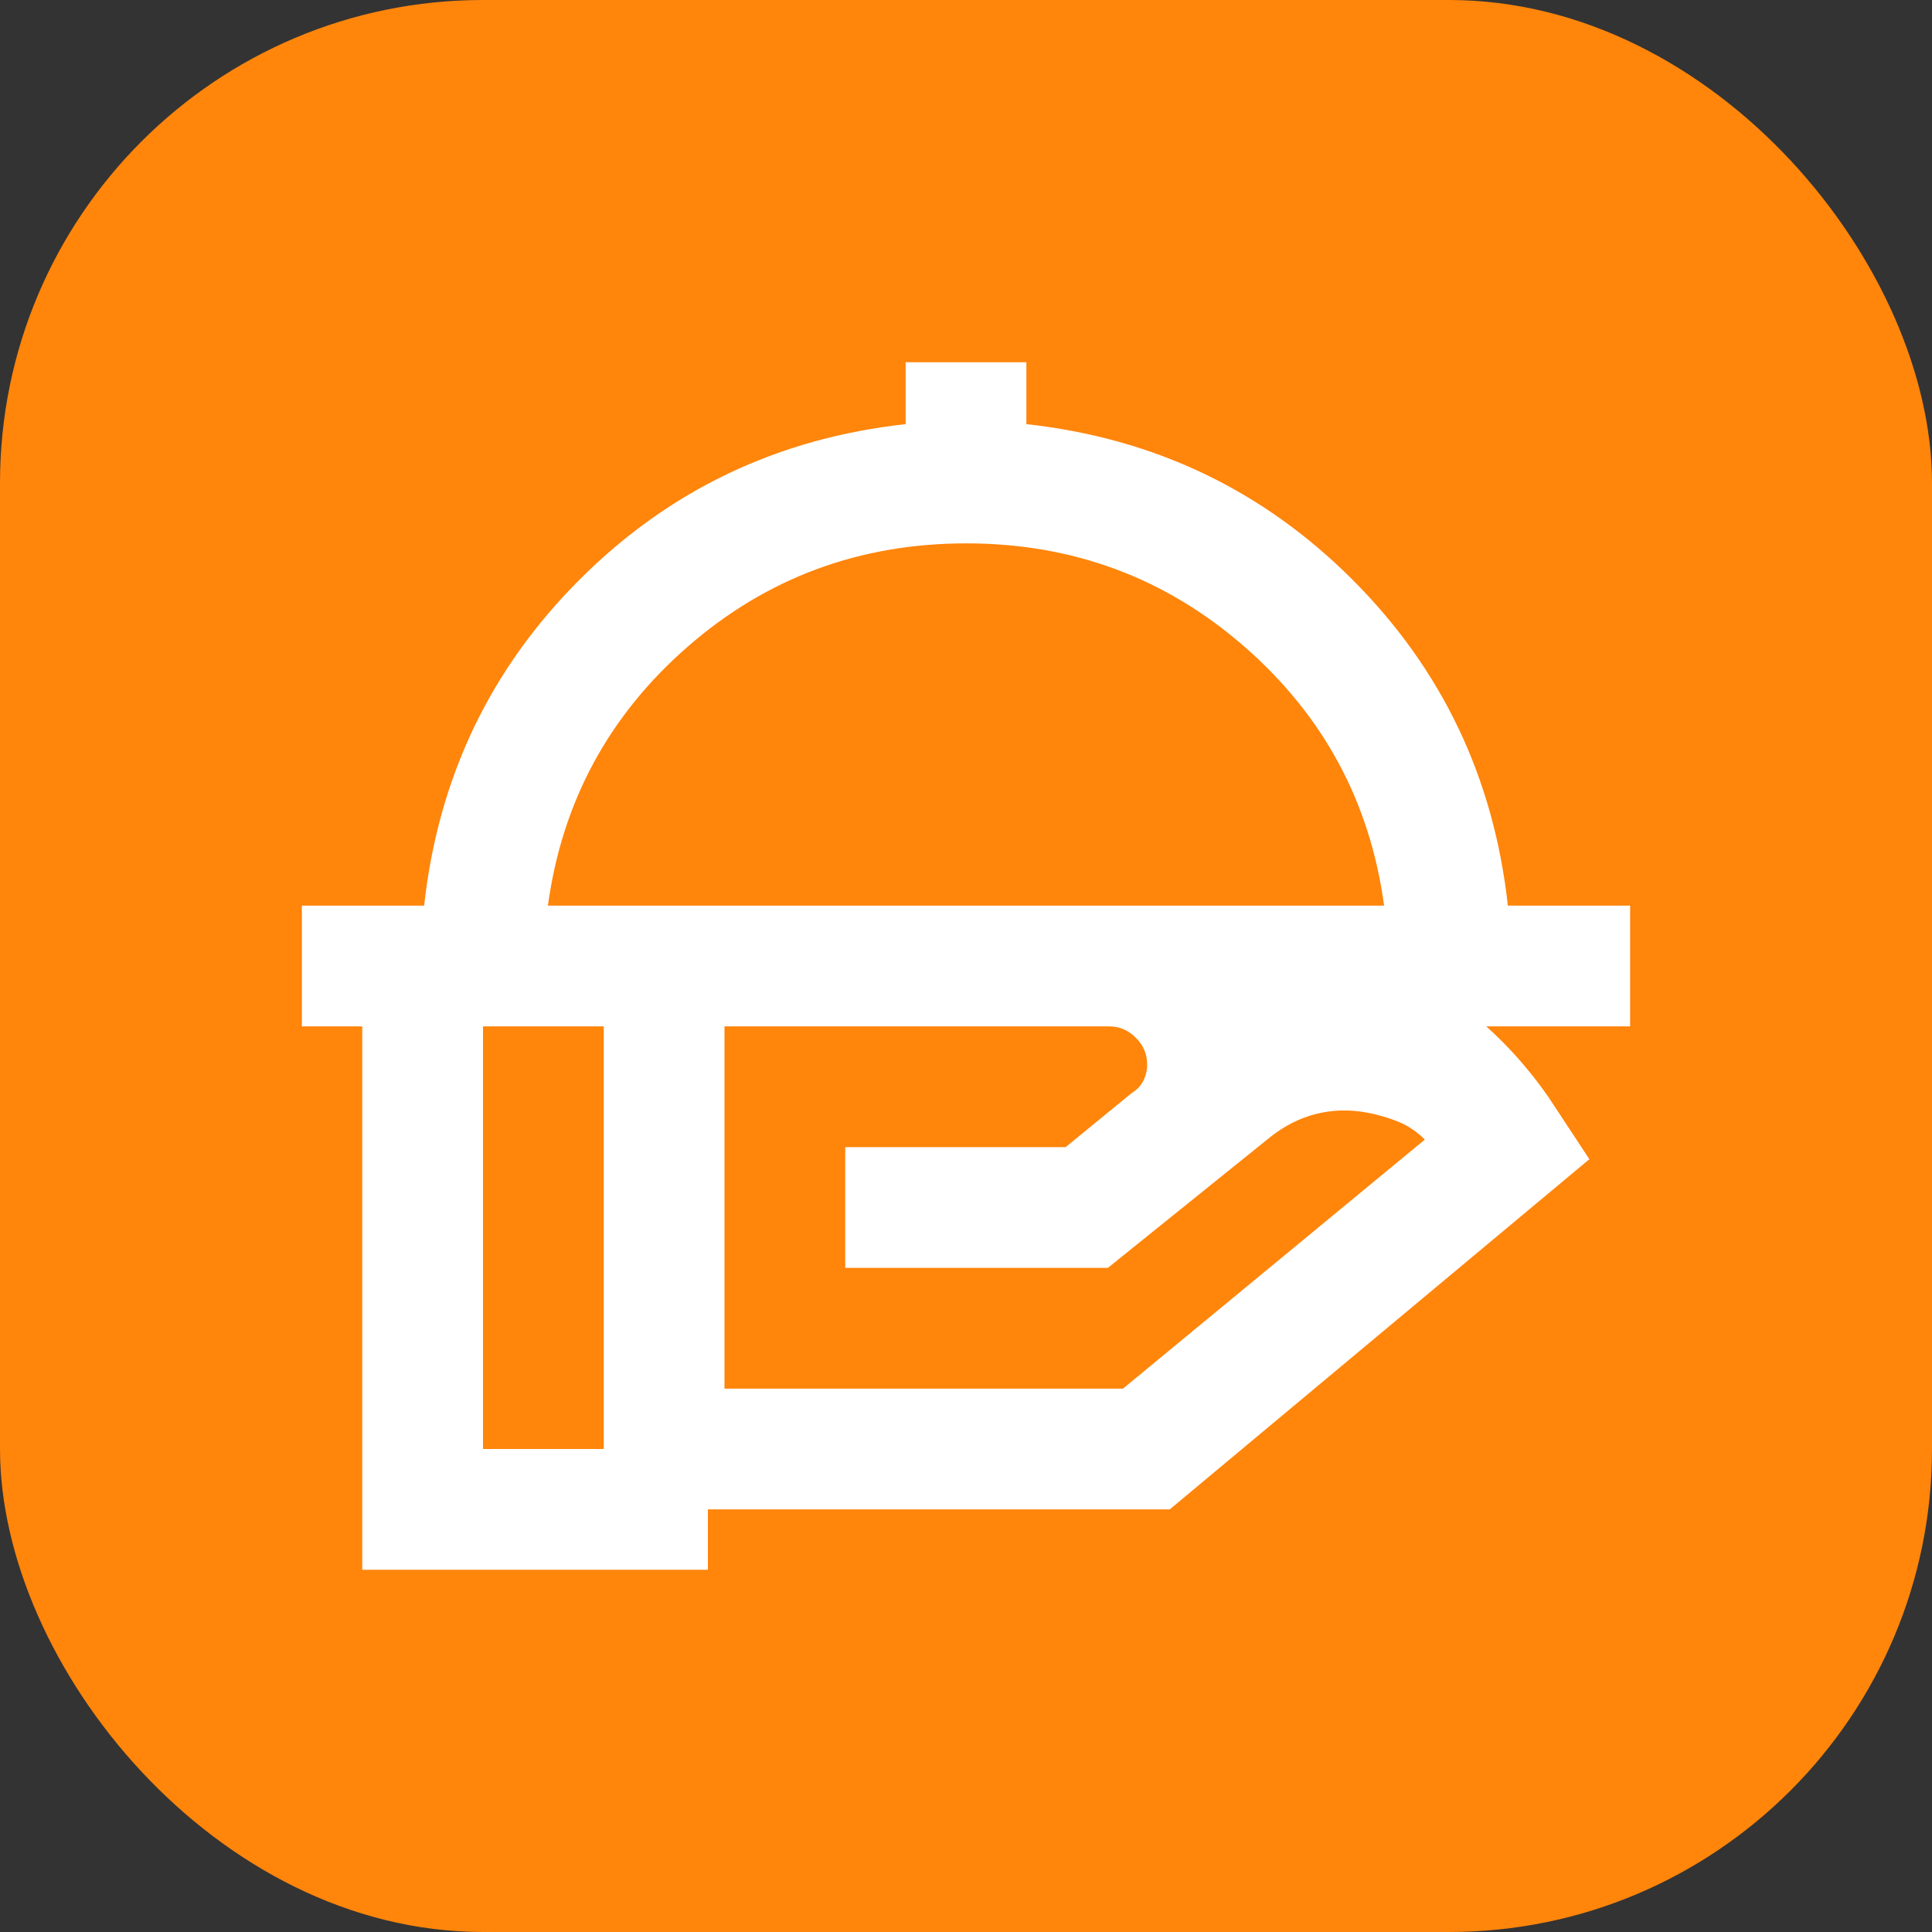
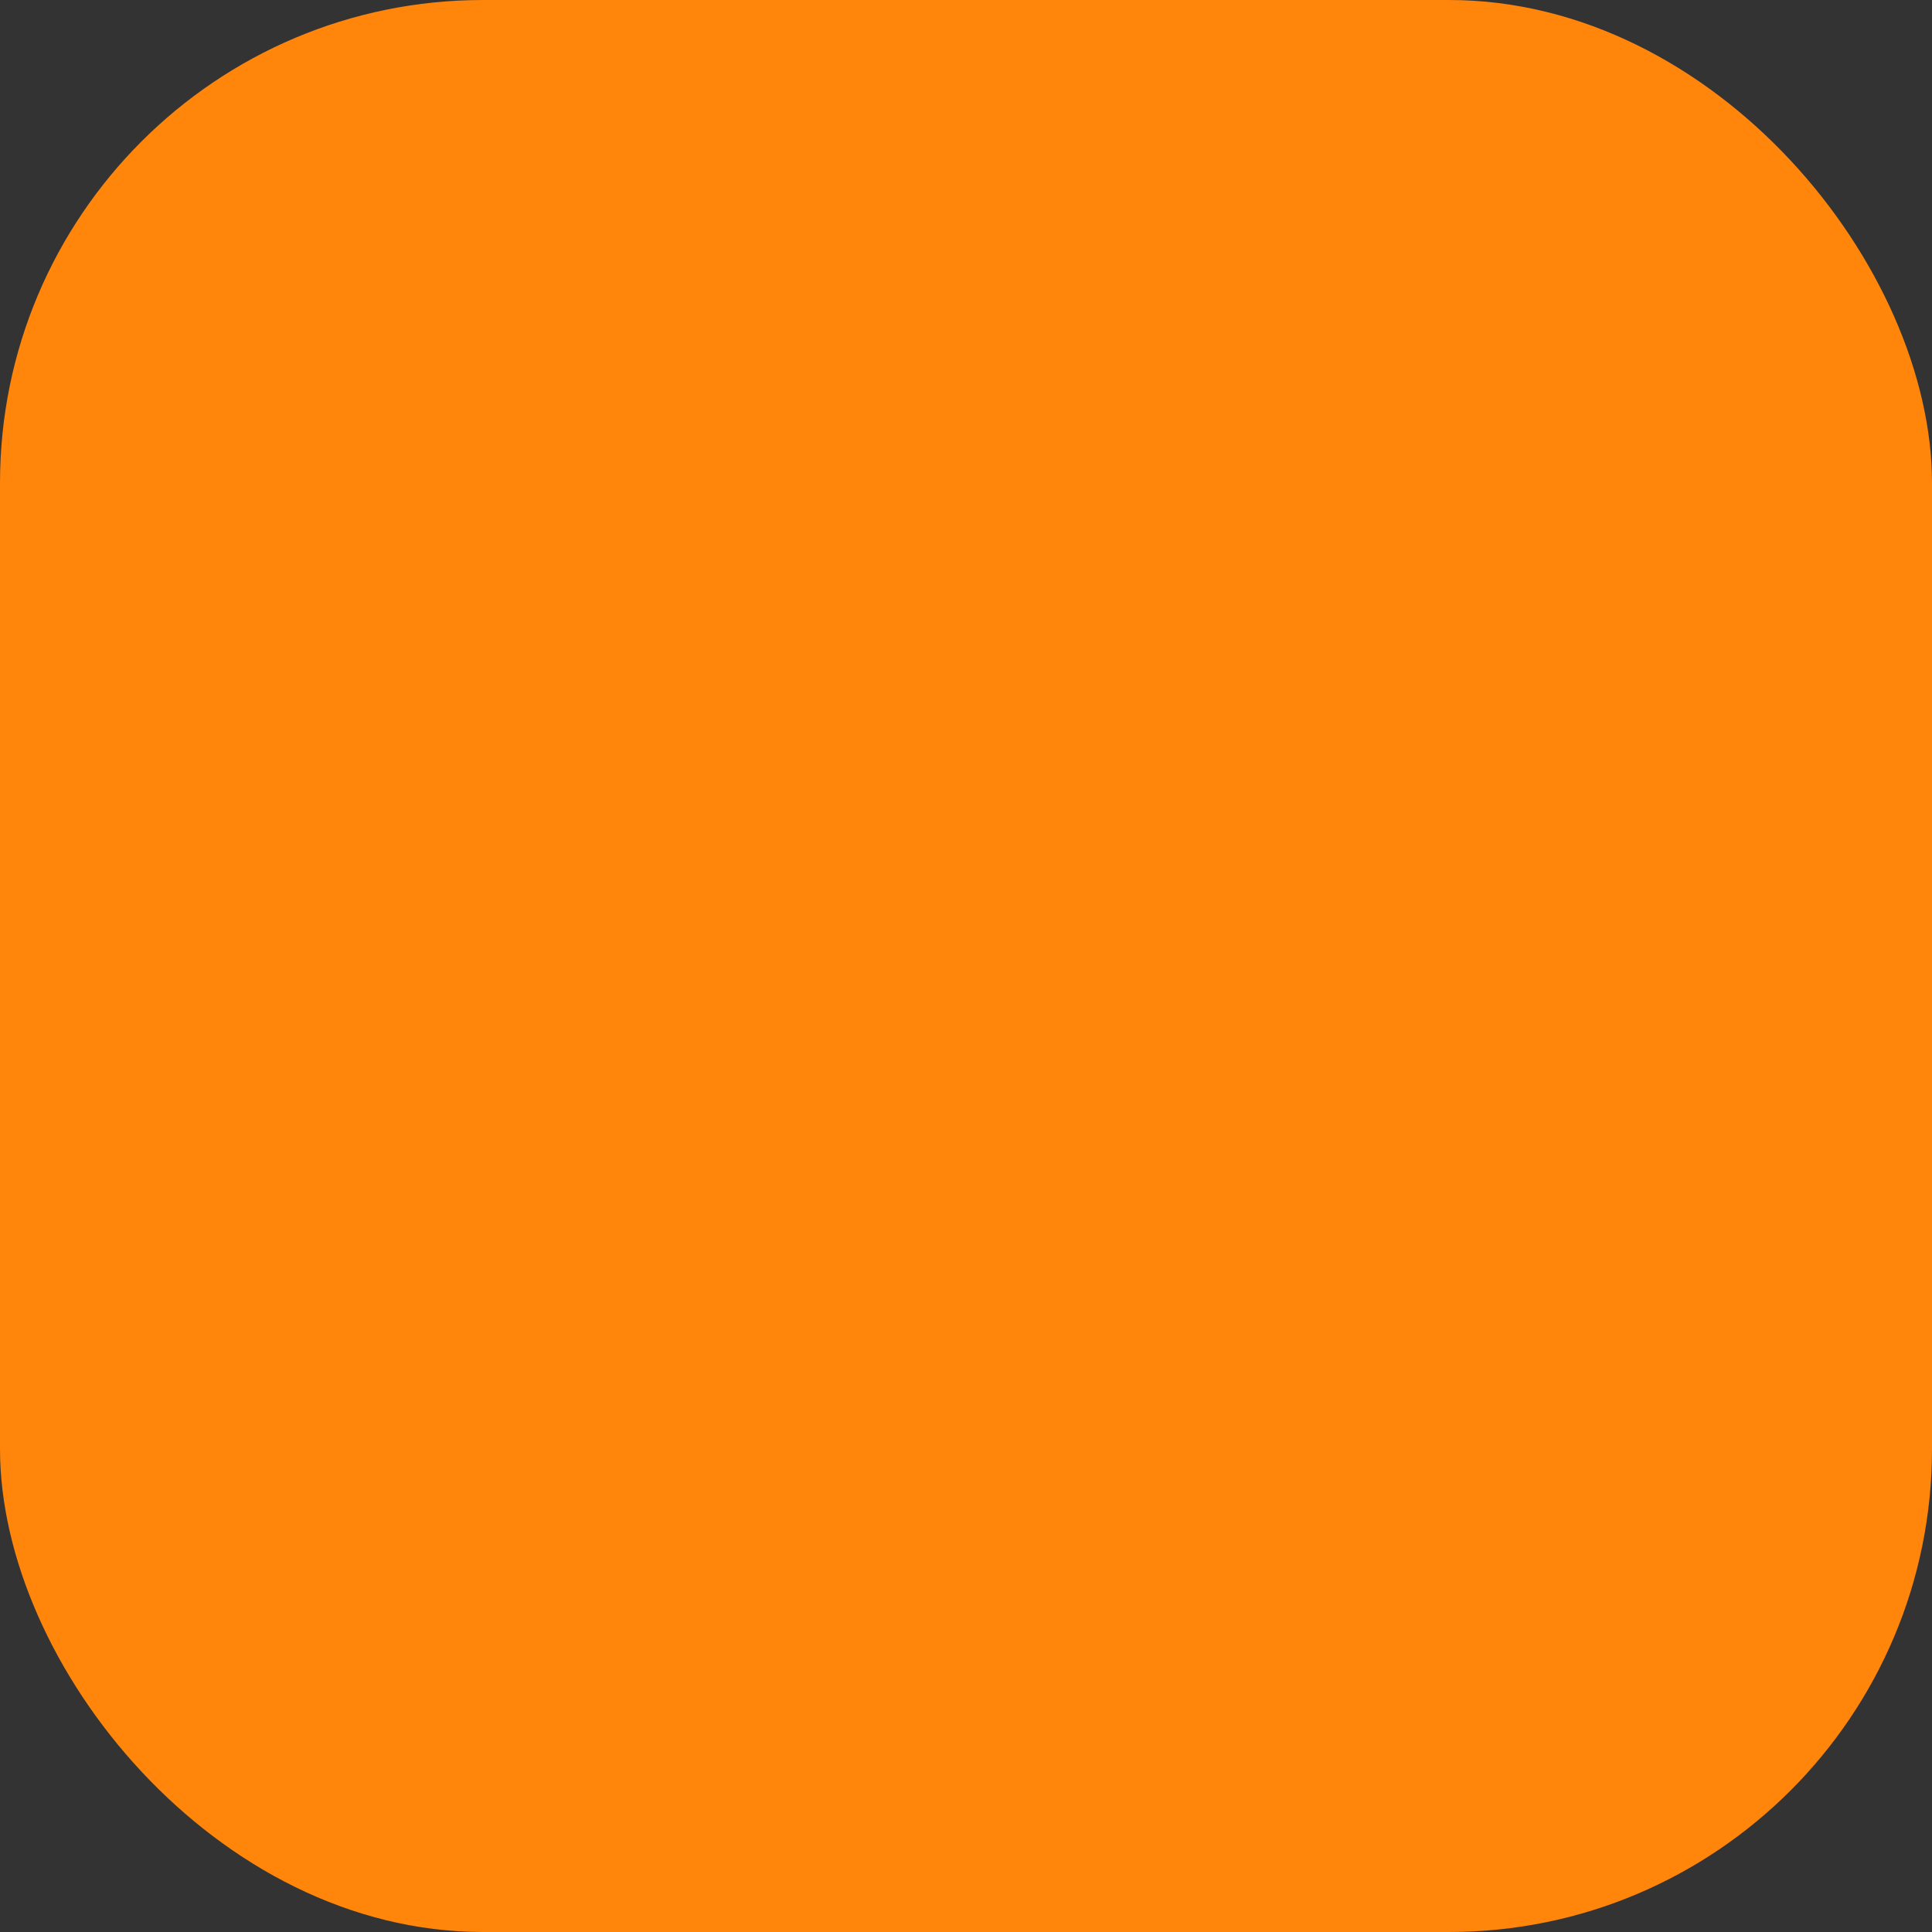
<svg xmlns="http://www.w3.org/2000/svg" width="32" height="32" viewBox="0 0 32 32" fill="none">
  <rect x="0" y="0" width="32" height="32" fill="#333333" stroke="none" />
  <rect width="32" height="32" rx="8" fill="#FF850B" />
-   <path d="M5 17V15H7.025C7.258 12.883 8.117 11.083 9.6 9.6C11.083 8.117 12.883 7.258 15 7.025V6H17V7.025C19.117 7.258 20.917 8.117 22.4 9.6C23.883 11.083 24.742 12.883 24.975 15H27V17H5ZM9.075 15H22.925C22.692 13.283 21.921 11.854 20.613 10.712C19.305 9.57 17.767 8.999 16 9C14.233 9.001 12.695 9.572 11.388 10.713C10.081 11.854 9.31 13.283 9.075 15ZM18.375 17H12V23H18.6L23.6 18.875C23.467 18.742 23.317 18.642 23.15 18.575C22.983 18.508 22.808 18.458 22.625 18.425C22.342 18.375 22.067 18.383 21.8 18.45C21.533 18.517 21.283 18.642 21.05 18.825L18.35 21H14V19H17.65L18.75 18.1C18.833 18.05 18.896 17.983 18.938 17.9C18.98 17.817 19.001 17.725 19 17.625C19 17.458 18.938 17.313 18.813 17.188C18.688 17.063 18.542 17.001 18.375 17ZM10 17H8V24H10V17ZM11.725 26H6V15H18.375C19.792 15 21.158 15.242 22.475 15.725C23.792 16.208 24.85 17.025 25.65 18.175L26.325 19.2L19.375 25H11.725V26Z" fill="white" />
</svg>